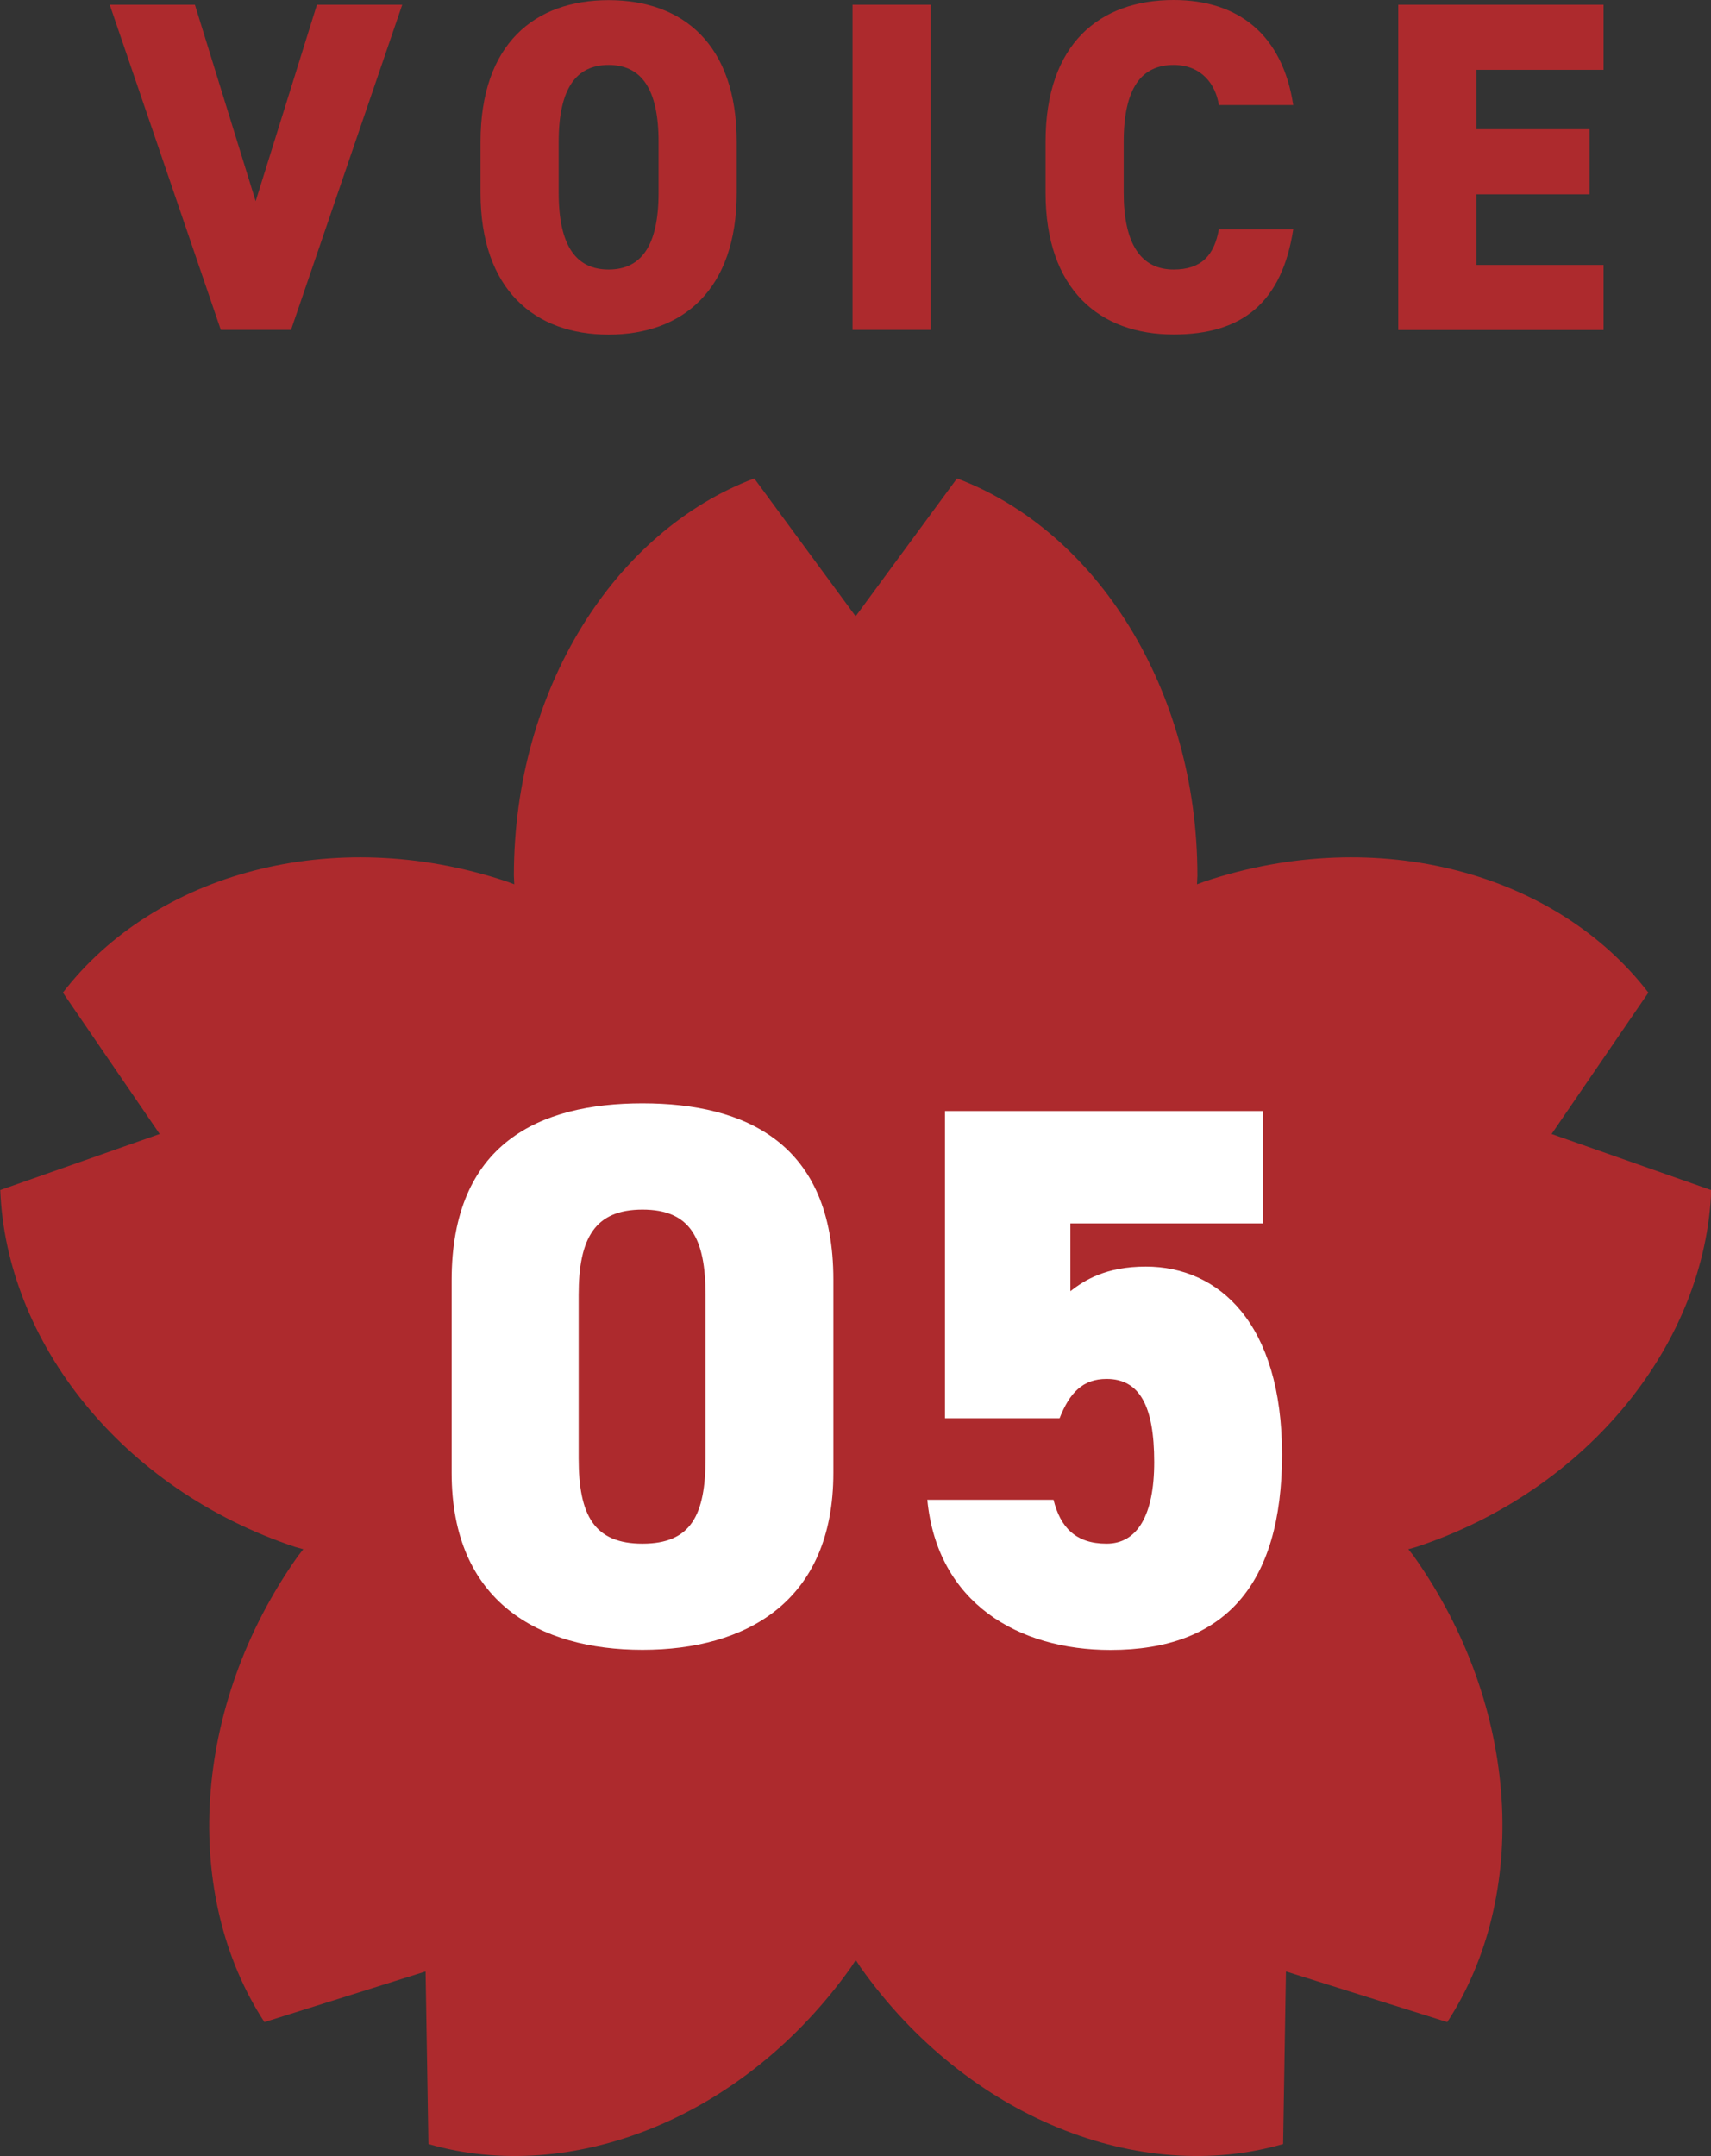
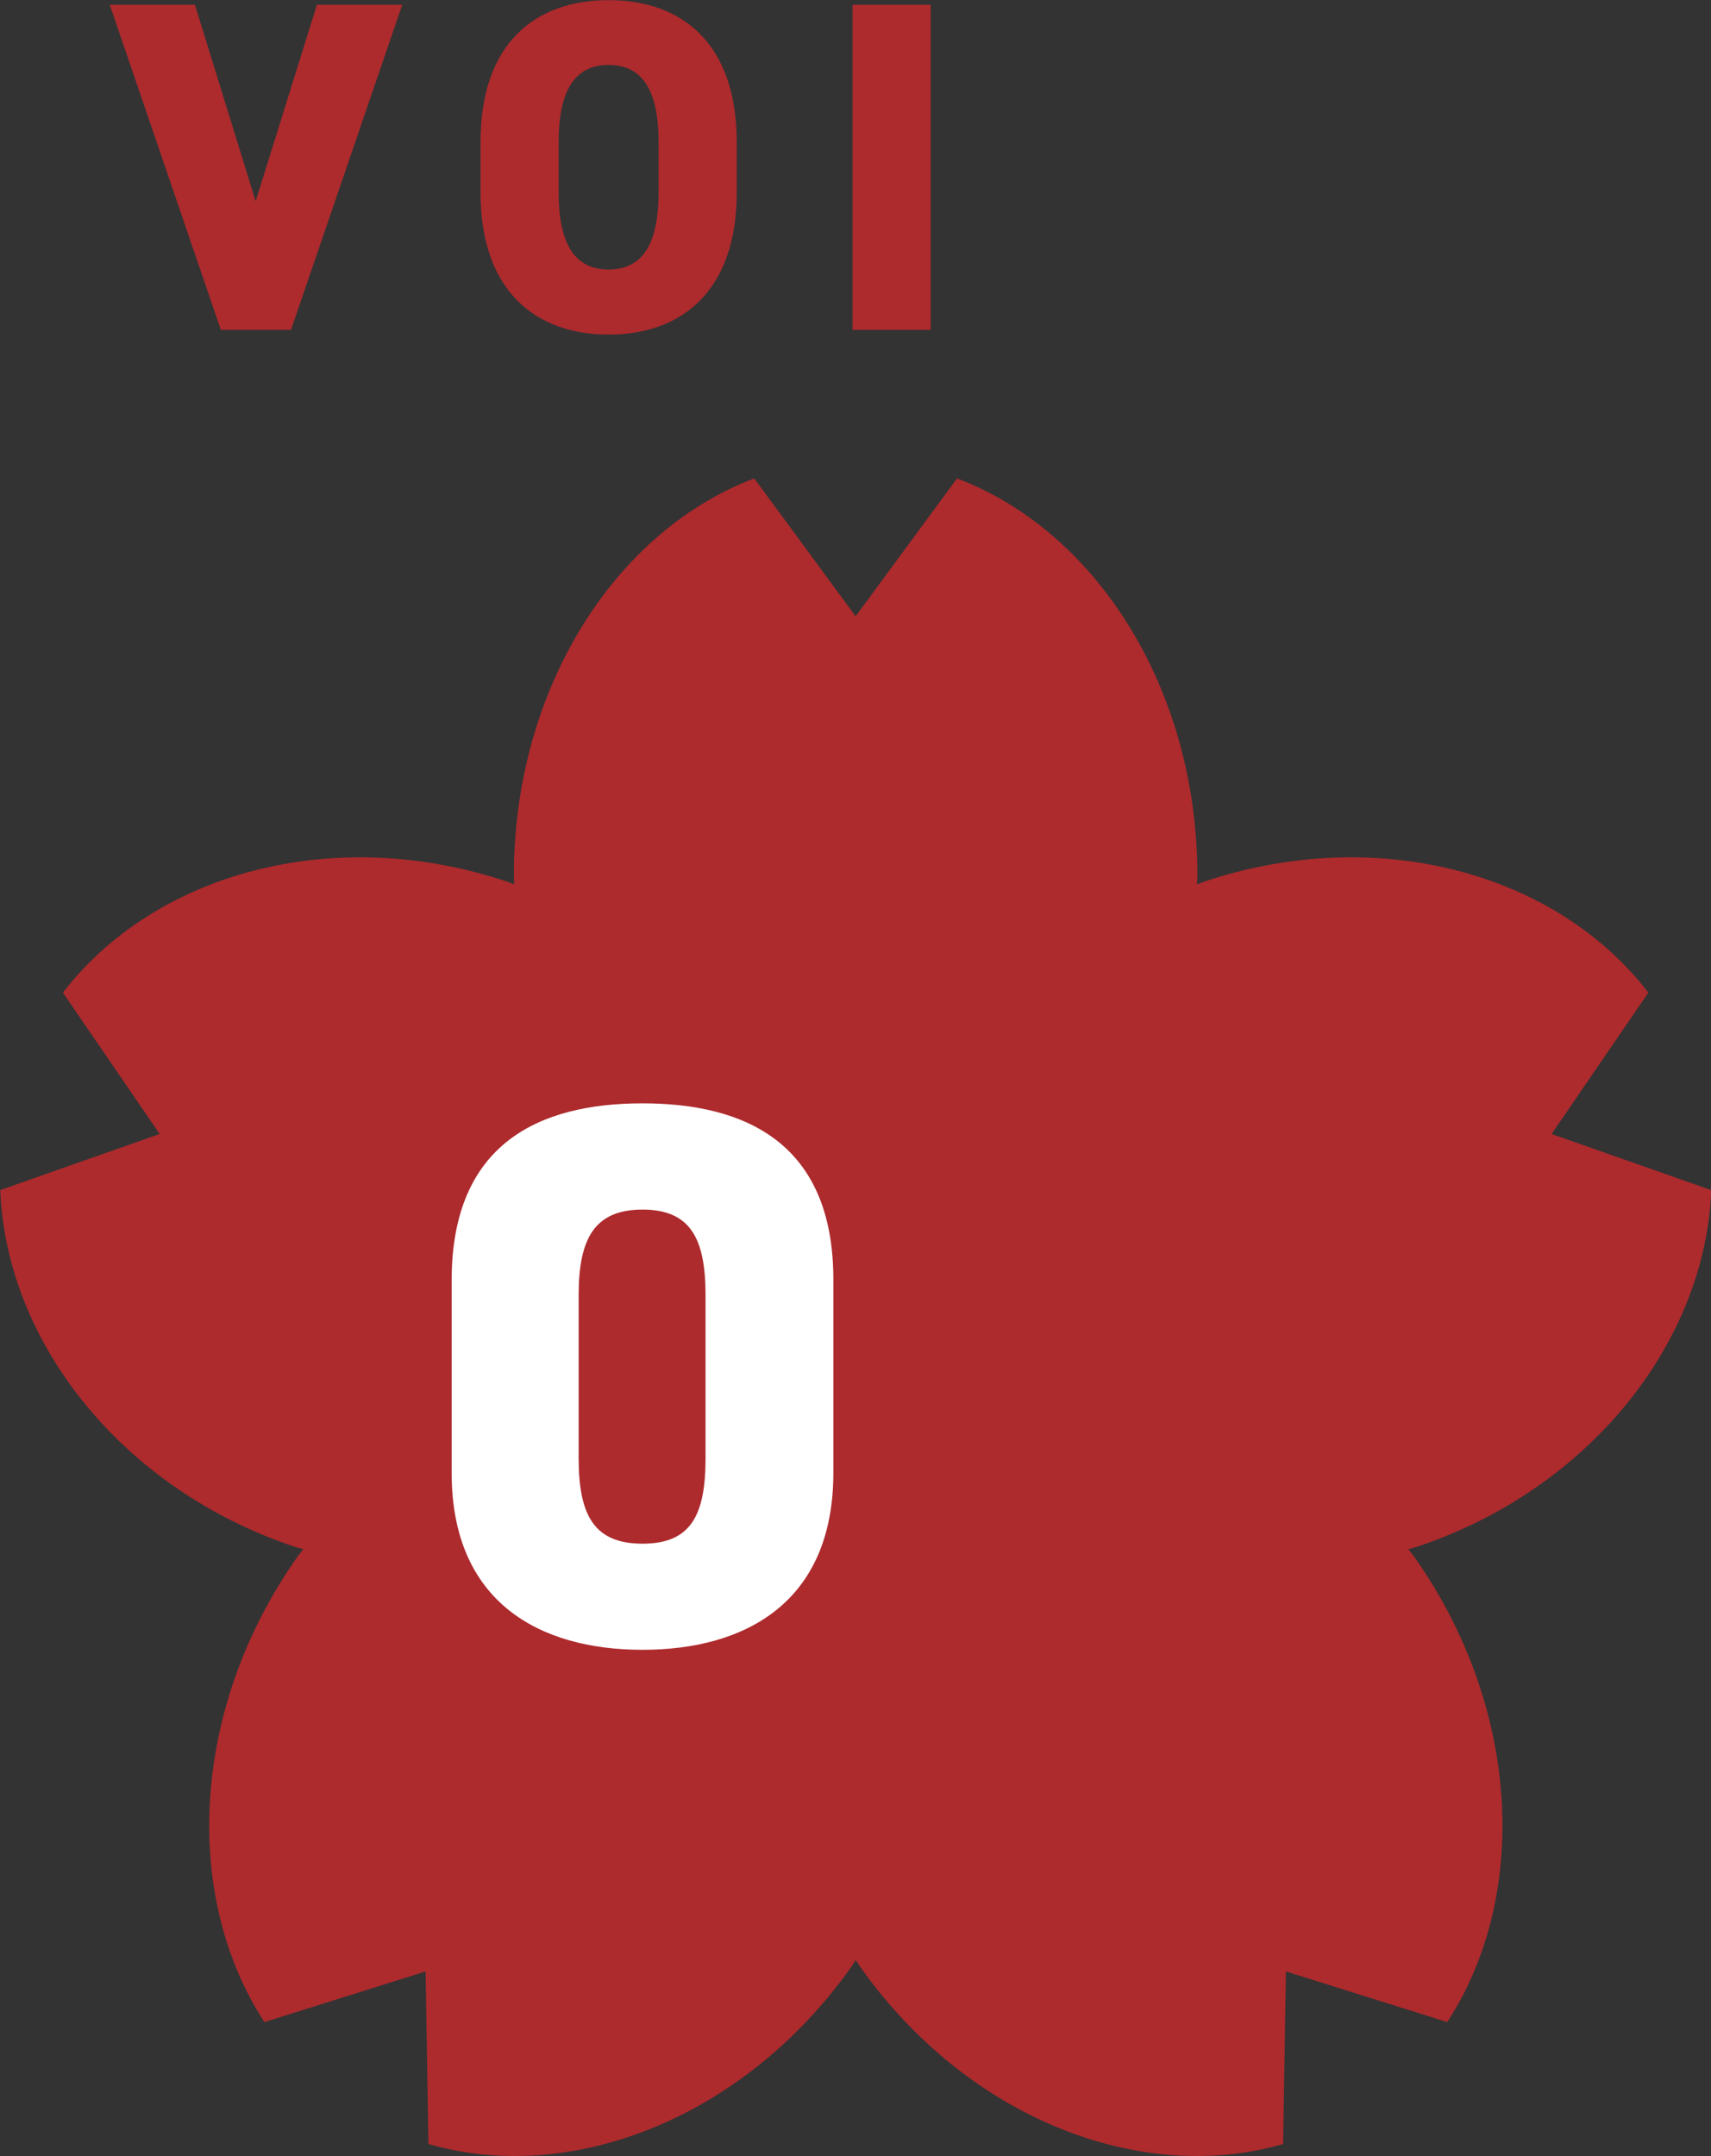
<svg xmlns="http://www.w3.org/2000/svg" id="_レイヤー_2" data-name="レイヤー 2" width="126.76" height="159.67" viewBox="0 0 126.76 159.67">
  <rect x="0" y="0" width="126.76" height="159.67" fill="#333333" stroke="none" />
  <defs>
    <style>
      .cls-1 {
        fill: #ad2a2d;
      }

      .cls-1, .cls-2 {
        stroke-width: 0px;
      }

      .cls-2 {
        fill: #fff;
      }
    </style>
  </defs>
  <g id="_レイヤー_1-2" data-name="レイヤー 1">
    <g>
      <g>
        <path class="cls-1" d="M14.44.35l4.5,14.55L23.48.35h6.32l-8.24,24.08h-5.2L8.13.35h6.32Z" />
        <path class="cls-1" d="M45.09,24.78c-5.48,0-9.49-3.32-9.49-10.5v-3.77c0-7.26,4.01-10.5,9.49-10.5s9.49,3.25,9.49,10.5v3.77c0,7.19-4.01,10.5-9.49,10.5ZM41.39,14.27c0,3.94,1.29,5.69,3.7,5.69s3.7-1.75,3.7-5.69v-3.77c0-3.94-1.29-5.69-3.7-5.69s-3.7,1.75-3.7,5.69v3.77Z" />
        <path class="cls-1" d="M68.95,24.43h-5.79V.35h5.79v24.08Z" />
-         <path class="cls-1" d="M90.3,7.78c-.24-1.54-1.29-2.97-3.35-2.97-2.41,0-3.7,1.75-3.7,5.69v3.77c0,3.77,1.26,5.69,3.7,5.69,2.06,0,3-1.05,3.35-2.97h5.51c-.84,5.41-3.77,7.78-8.86,7.78-5.48,0-9.49-3.32-9.49-10.5v-3.77c0-7.26,4.01-10.5,9.49-10.5,4.78,0,8.06,2.55,8.86,7.78h-5.51Z" />
-         <path class="cls-1" d="M118.8.35v4.82h-9.42v4.4h8.38v4.82h-8.38v5.23h9.42v4.82h-15.21V.35h15.21Z" />
      </g>
      <g>
        <path class="cls-1" d="M126.76,88.13l-11.81-4.15,7.17-10.47c-6.8-8.84-20-12.51-32.85-8.24l-.59.22.03-.64c0-13.83-7.49-25.53-17.81-29.42l-7.51,10.21-7.51-10.21c-10.32,3.89-17.81,15.59-17.81,29.42l.03.64-.59-.22c-12.85-4.27-26.04-.6-32.85,8.24l7.17,10.47-11.81,4.15c.43,11.24,8.99,22.15,21.84,26.43l.61.17-.39.5c-7.94,11.19-8.6,25.16-2.49,34.52l11.94-3.75.21,12.78c10.58,3.06,23.36-1.9,31.31-13.09l.35-.54.35.54c7.94,11.19,20.73,16.15,31.31,13.09l.21-12.78,11.95,3.75c6.11-9.36,5.45-23.33-2.49-34.52l-.39-.5.6-.17c12.85-4.27,21.41-15.18,21.84-26.43" />
        <g>
          <path class="cls-2" d="M47.6,122.18c-7.64,0-14.14-3.53-14.14-13.11v-14.25c0-10.15,6.5-13.11,14.14-13.11s14.14,2.96,14.14,13.05v14.31c0,9.58-6.5,13.11-14.14,13.11ZM42.87,107.99c0,4.22,1.14,6.33,4.73,6.33s4.67-2.11,4.67-6.33v-12.08c0-4.22-1.14-6.33-4.67-6.33s-4.73,2.11-4.73,6.33v12.08Z" />
-           <path class="cls-2" d="M78.5,105.03h-8.49v-22.75h23.54v8.32h-14.25v5.02c1.03-.8,2.62-1.82,5.59-1.82,5.42,0,10.09,4.22,10.09,13.91s-4.28,14.48-12.71,14.48c-6.84,0-12.83-3.48-13.57-11.12h9.35c.51,2.05,1.65,3.25,3.93,3.25s3.53-2.11,3.53-6.04c0-4.16-1.08-6.16-3.53-6.16-1.77,0-2.74,1.03-3.48,2.91Z" />
        </g>
      </g>
    </g>
  </g>
</svg>